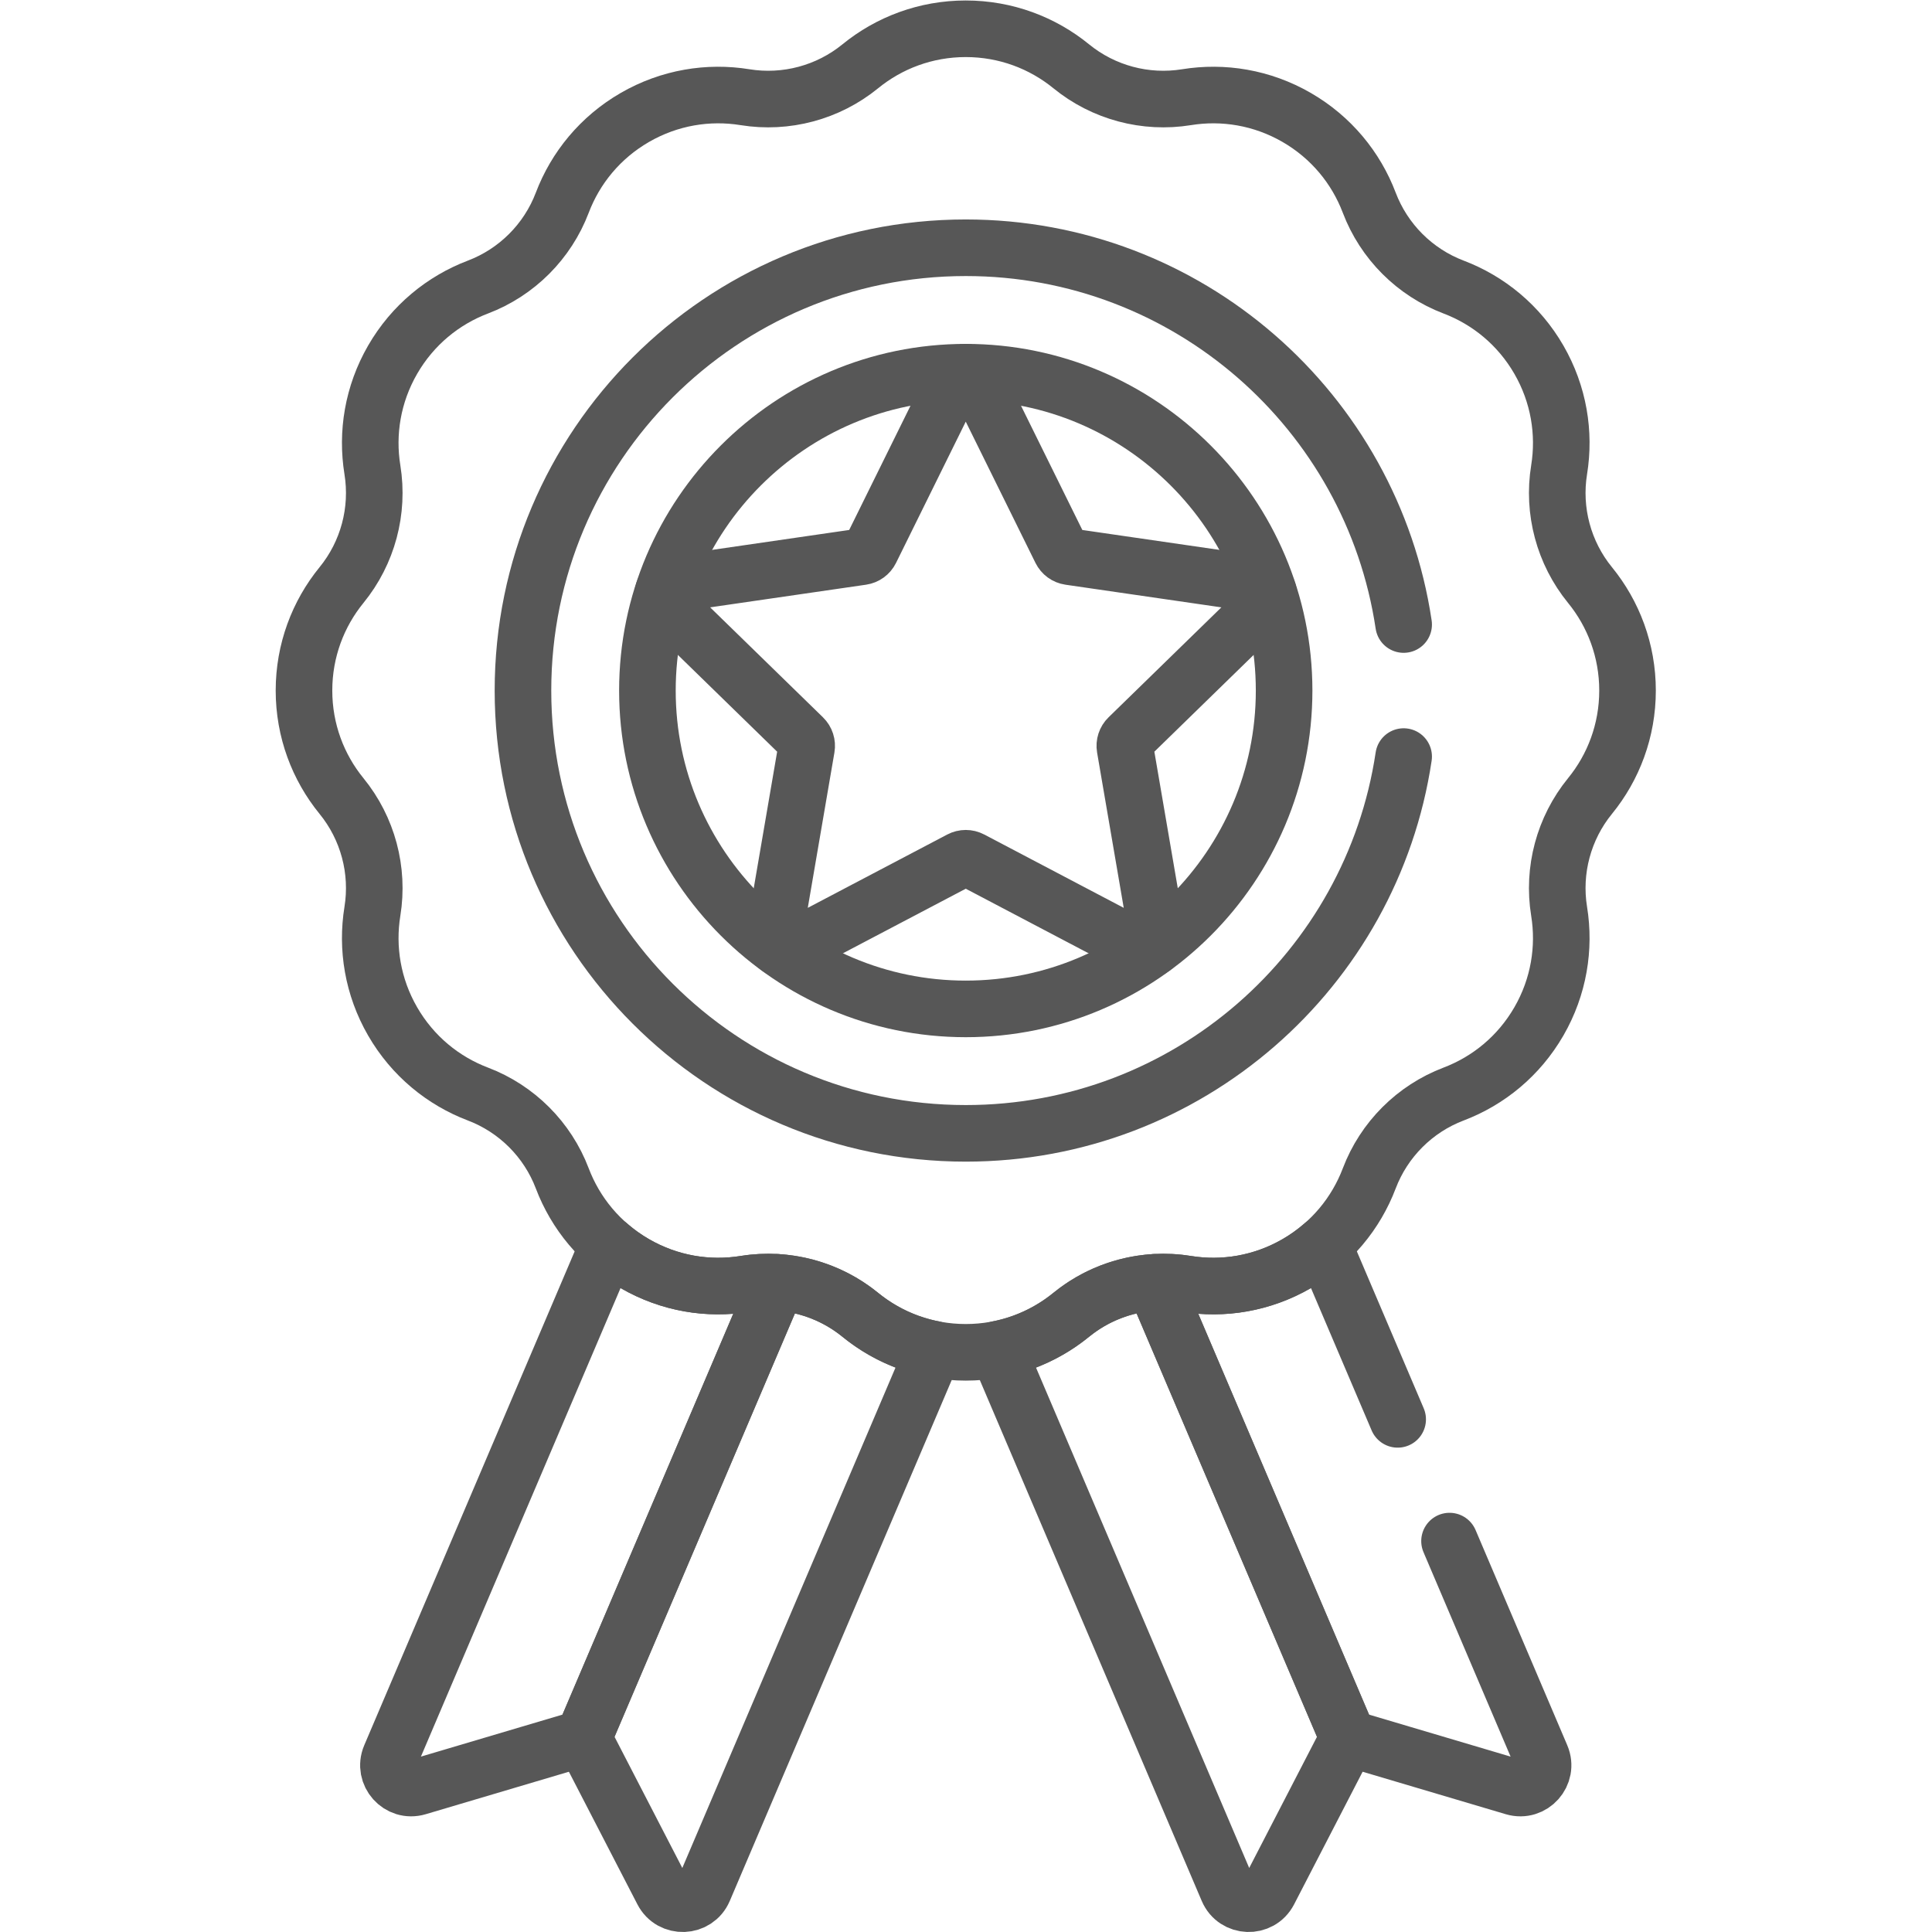
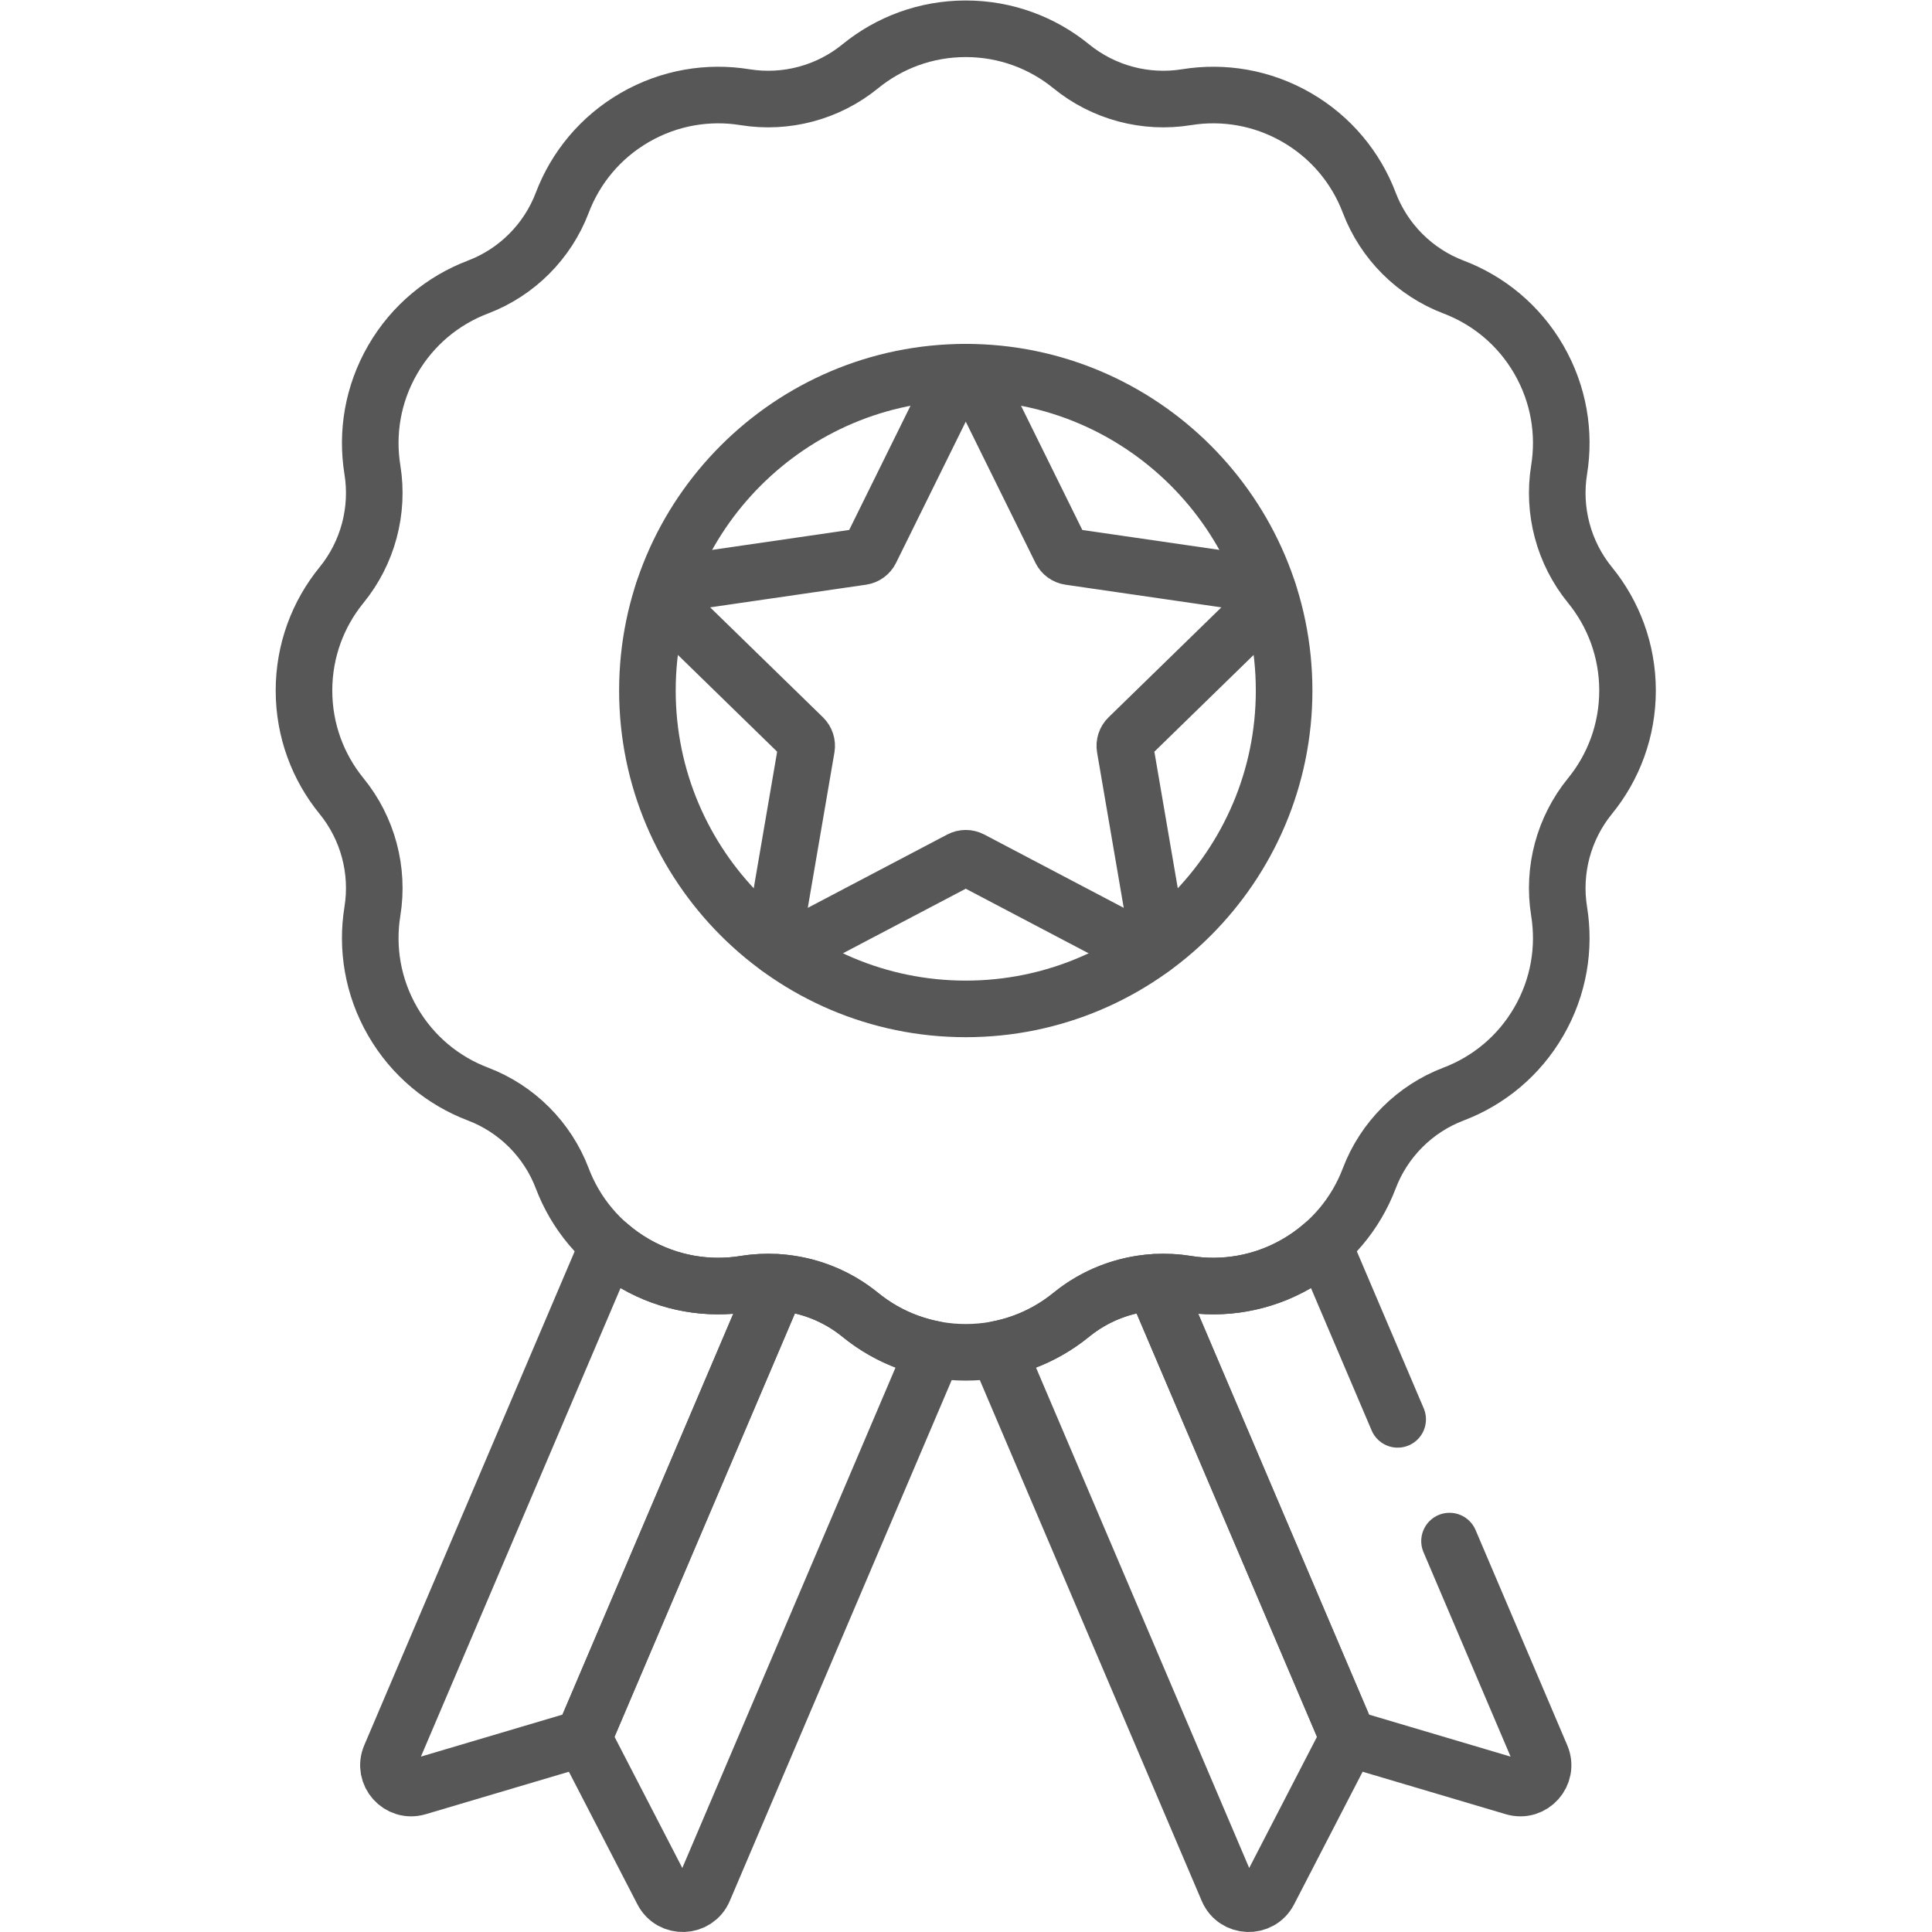
<svg xmlns="http://www.w3.org/2000/svg" version="1.1" id="svg909" xml:space="preserve" width="300" height="300" viewBox="0 0 682.667 682.667">
  <g transform="matrix(1,0,0,1,0,0)">
    <defs id="defs913">
      <clipPath clipPathUnits="userSpaceOnUse" id="clipPath923">
        <path d="M 0,512 H 512 V 0 H 0 Z" id="path921" fill="#575757ff" data-original-color="#000000ff" stroke="none" />
      </clipPath>
    </defs>
    <g id="g915" transform="matrix(1.333,0,0,-1.333,0,682.667)">
      <g id="g917">
        <g id="g919" clip-path="url(#clipPath923)">
          <g id="g925" transform="translate(431.421,329.08)">
            <path d="m 0,0 c 0,10.607 -3.73,20.341 -9.949,27.965 -6.96,8.532 -9.948,19.683 -8.187,30.552 1.574,9.712 -0.062,20.007 -5.366,29.193 -5.304,9.186 -13.401,15.751 -22.599,19.244 -10.293,3.909 -18.456,12.073 -22.366,22.366 -3.493,9.198 -10.057,17.295 -19.243,22.599 -9.186,5.304 -19.481,6.94 -29.193,5.366 -10.869,-1.761 -22.021,1.227 -30.553,8.187 -7.624,6.219 -17.357,9.949 -27.965,9.949 -10.607,0 -20.341,-3.73 -27.965,-9.949 -8.532,-6.96 -19.683,-9.948 -30.552,-8.187 -9.712,1.574 -20.007,-0.062 -29.193,-5.366 -9.186,-5.304 -15.751,-13.401 -19.244,-22.599 -3.909,-10.293 -12.073,-18.457 -22.366,-22.366 -9.198,-3.493 -17.295,-10.058 -22.599,-19.244 -5.304,-9.186 -6.94,-19.481 -5.366,-29.193 1.761,-10.869 -1.227,-22.02 -8.187,-30.552 -6.219,-7.624 -9.949,-17.358 -9.949,-27.965 0,-10.607 3.73,-20.341 9.949,-27.965 6.96,-8.533 9.948,-19.683 8.187,-30.553 -1.574,-9.712 0.062,-20.006 5.366,-29.192 5.304,-9.187 13.401,-15.751 22.599,-19.245 10.293,-3.909 18.457,-12.072 22.366,-22.365 3.493,-9.199 10.058,-17.295 19.244,-22.599 9.186,-5.304 19.481,-6.94 29.193,-5.366 10.869,1.761 22.02,-1.227 30.552,-8.187 7.624,-6.219 17.358,-9.949 27.965,-9.949 10.608,0 20.341,3.73 27.965,9.949 8.532,6.96 19.684,9.948 30.553,8.187 9.712,-1.574 20.006,0.062 29.193,5.366 9.186,5.304 15.75,13.4 19.243,22.599 3.91,10.293 12.073,18.456 22.366,22.365 9.198,3.494 17.295,10.058 22.599,19.245 5.304,9.186 6.94,19.48 5.366,29.192 -1.761,10.87 1.227,22.02 8.187,30.553 C -3.73,-20.341 0,-10.607 0,0 Z" style="stroke-linecap: round; stroke-linejoin: round; stroke-miterlimit: 10; stroke-dasharray: none; stroke-opacity: 1;" id="path927" fill="none" stroke="#575757ff" data-original-stroke-color="#000000ff" stroke-width="15" data-original-stroke-width="15" />
          </g>
          <g id="g929" transform="translate(283.965,163.608)">
            <path d="m 0,0 c -5.558,-4.534 -12.24,-7.736 -19.562,-9.144 l 61.049,-143.293 c 2.003,-4.701 8.574,-4.944 10.919,-0.406 l 21.013,40.67 L 21.967,8.596 C 13.997,8.091 6.287,5.128 0,0 Z" style="stroke-linecap: round; stroke-linejoin: round; stroke-miterlimit: 10; stroke-dasharray: none; stroke-opacity: 1;" id="path931" fill="none" stroke="#575757ff" data-original-stroke-color="#000000ff" stroke-width="15" data-original-stroke-width="15" />
          </g>
          <g id="g933" transform="translate(228.035,163.608)">
            <path d="m 0,0 c -6.287,5.128 -13.997,8.091 -21.967,8.596 l -51.452,-120.769 21.013,-40.67 c 2.345,-4.538 8.916,-4.295 10.919,0.406 L 19.562,-9.144 C 12.24,-7.736 5.558,-4.534 0,0 Z" style="stroke-linecap: round; stroke-linejoin: round; stroke-miterlimit: 10; stroke-dasharray: none; stroke-opacity: 1;" id="path935" fill="none" stroke="#575757ff" data-original-stroke-color="#000000ff" stroke-width="15" data-original-stroke-width="15" />
          </g>
          <g id="g937" transform="translate(197.483,171.795)">
            <path d="m 0,0 c -9.712,-1.574 -20.007,0.062 -29.193,5.366 -2.557,1.477 -4.904,3.176 -7.045,5.049 l -57.787,-135.639 c -2.003,-4.7 2.374,-9.609 7.272,-8.155 l 43.886,13.02 L 8.585,0.409 C 5.739,0.589 2.86,0.463 0,0 Z" style="stroke-linecap: round; stroke-linejoin: round; stroke-miterlimit: 10; stroke-dasharray: none; stroke-opacity: 1;" id="path939" fill="none" stroke="#575757ff" data-original-stroke-color="#000000ff" stroke-width="15" data-original-stroke-width="15" />
          </g>
          <g id="g941" transform="translate(256,413.468)">
            <path d="m 0,0 c -46.531,0 -84.387,-37.856 -84.387,-84.388 0,-46.531 37.856,-84.388 84.387,-84.388 46.532,0 84.388,37.857 84.388,84.388 C 84.388,-37.856 46.532,0 0,0 Z" style="stroke-linecap: round; stroke-linejoin: round; stroke-miterlimit: 10; stroke-dasharray: none; stroke-opacity: 1;" id="path943" fill="none" stroke="#575757ff" data-original-stroke-color="#000000ff" stroke-width="15" data-original-stroke-width="15" />
          </g>
          <g id="g945" transform="translate(335.451,352.058)">
            <path d="m 0,0 c 1.81,1.764 0.811,4.836 -1.689,5.2 l -50.258,7.302 c -0.992,0.145 -1.851,0.769 -2.295,1.668 l -22.475,45.541 c -1.119,2.266 -4.35,2.266 -5.468,0 L -104.661,14.17 c -0.443,-0.899 -1.302,-1.523 -2.295,-1.668 L -157.213,5.2 c -2.5,-0.364 -3.499,-3.436 -1.689,-5.2 l 36.366,-35.448 c 0.719,-0.7 1.046,-1.71 0.877,-2.698 l -8.585,-50.055 c -0.427,-2.49 2.186,-4.389 4.423,-3.213 l 44.951,23.632 c 0.889,0.467 1.95,0.467 2.837,0 l 44.952,-23.632 c 2.236,-1.176 4.85,0.723 4.423,3.213 l -8.585,50.055 c -0.17,0.988 0.158,1.998 0.877,2.698 z" style="stroke-linecap: round; stroke-linejoin: round; stroke-miterlimit: 10; stroke-dasharray: none; stroke-opacity: 1;" id="path947" fill="none" stroke="#575757ff" data-original-stroke-color="#000000ff" stroke-width="15" data-original-stroke-width="15" />
          </g>
          <g id="g949" transform="translate(370.49,135.889)">
            <path d="m 0,0 -19.735,46.321 c -2.141,-1.873 -4.487,-3.572 -7.044,-5.049 -9.187,-5.303 -19.481,-6.94 -29.193,-5.366 -2.861,0.464 -5.739,0.59 -8.586,0.409 l 51.452,-120.768 43.887,-13.02 c 4.898,-1.453 9.274,3.455 7.272,8.155 l -24.306,57.051" style="stroke-linecap: round; stroke-linejoin: round; stroke-miterlimit: 10; stroke-dasharray: none; stroke-opacity: 1;" id="path951" fill="none" stroke="#575757ff" data-original-stroke-color="#000000ff" stroke-width="15" data-original-stroke-width="15" />
          </g>
          <g id="g953" transform="translate(372.075,346.58)">
-             <path d="m 0,0 c -8.45,56.523 -57.198,99.875 -116.075,99.875 -64.824,0 -117.374,-52.551 -117.374,-117.375 0,-64.824 52.55,-117.375 117.374,-117.375 58.877,0 107.625,43.352 116.075,99.875" style="stroke-linecap: round; stroke-linejoin: round; stroke-miterlimit: 10; stroke-dasharray: none; stroke-opacity: 1;" id="path955" fill="none" stroke="#575757ff" data-original-stroke-color="#000000ff" stroke-width="15" data-original-stroke-width="15" />
-           </g>
+             </g>
        </g>
      </g>
    </g>
  </g>
</svg>